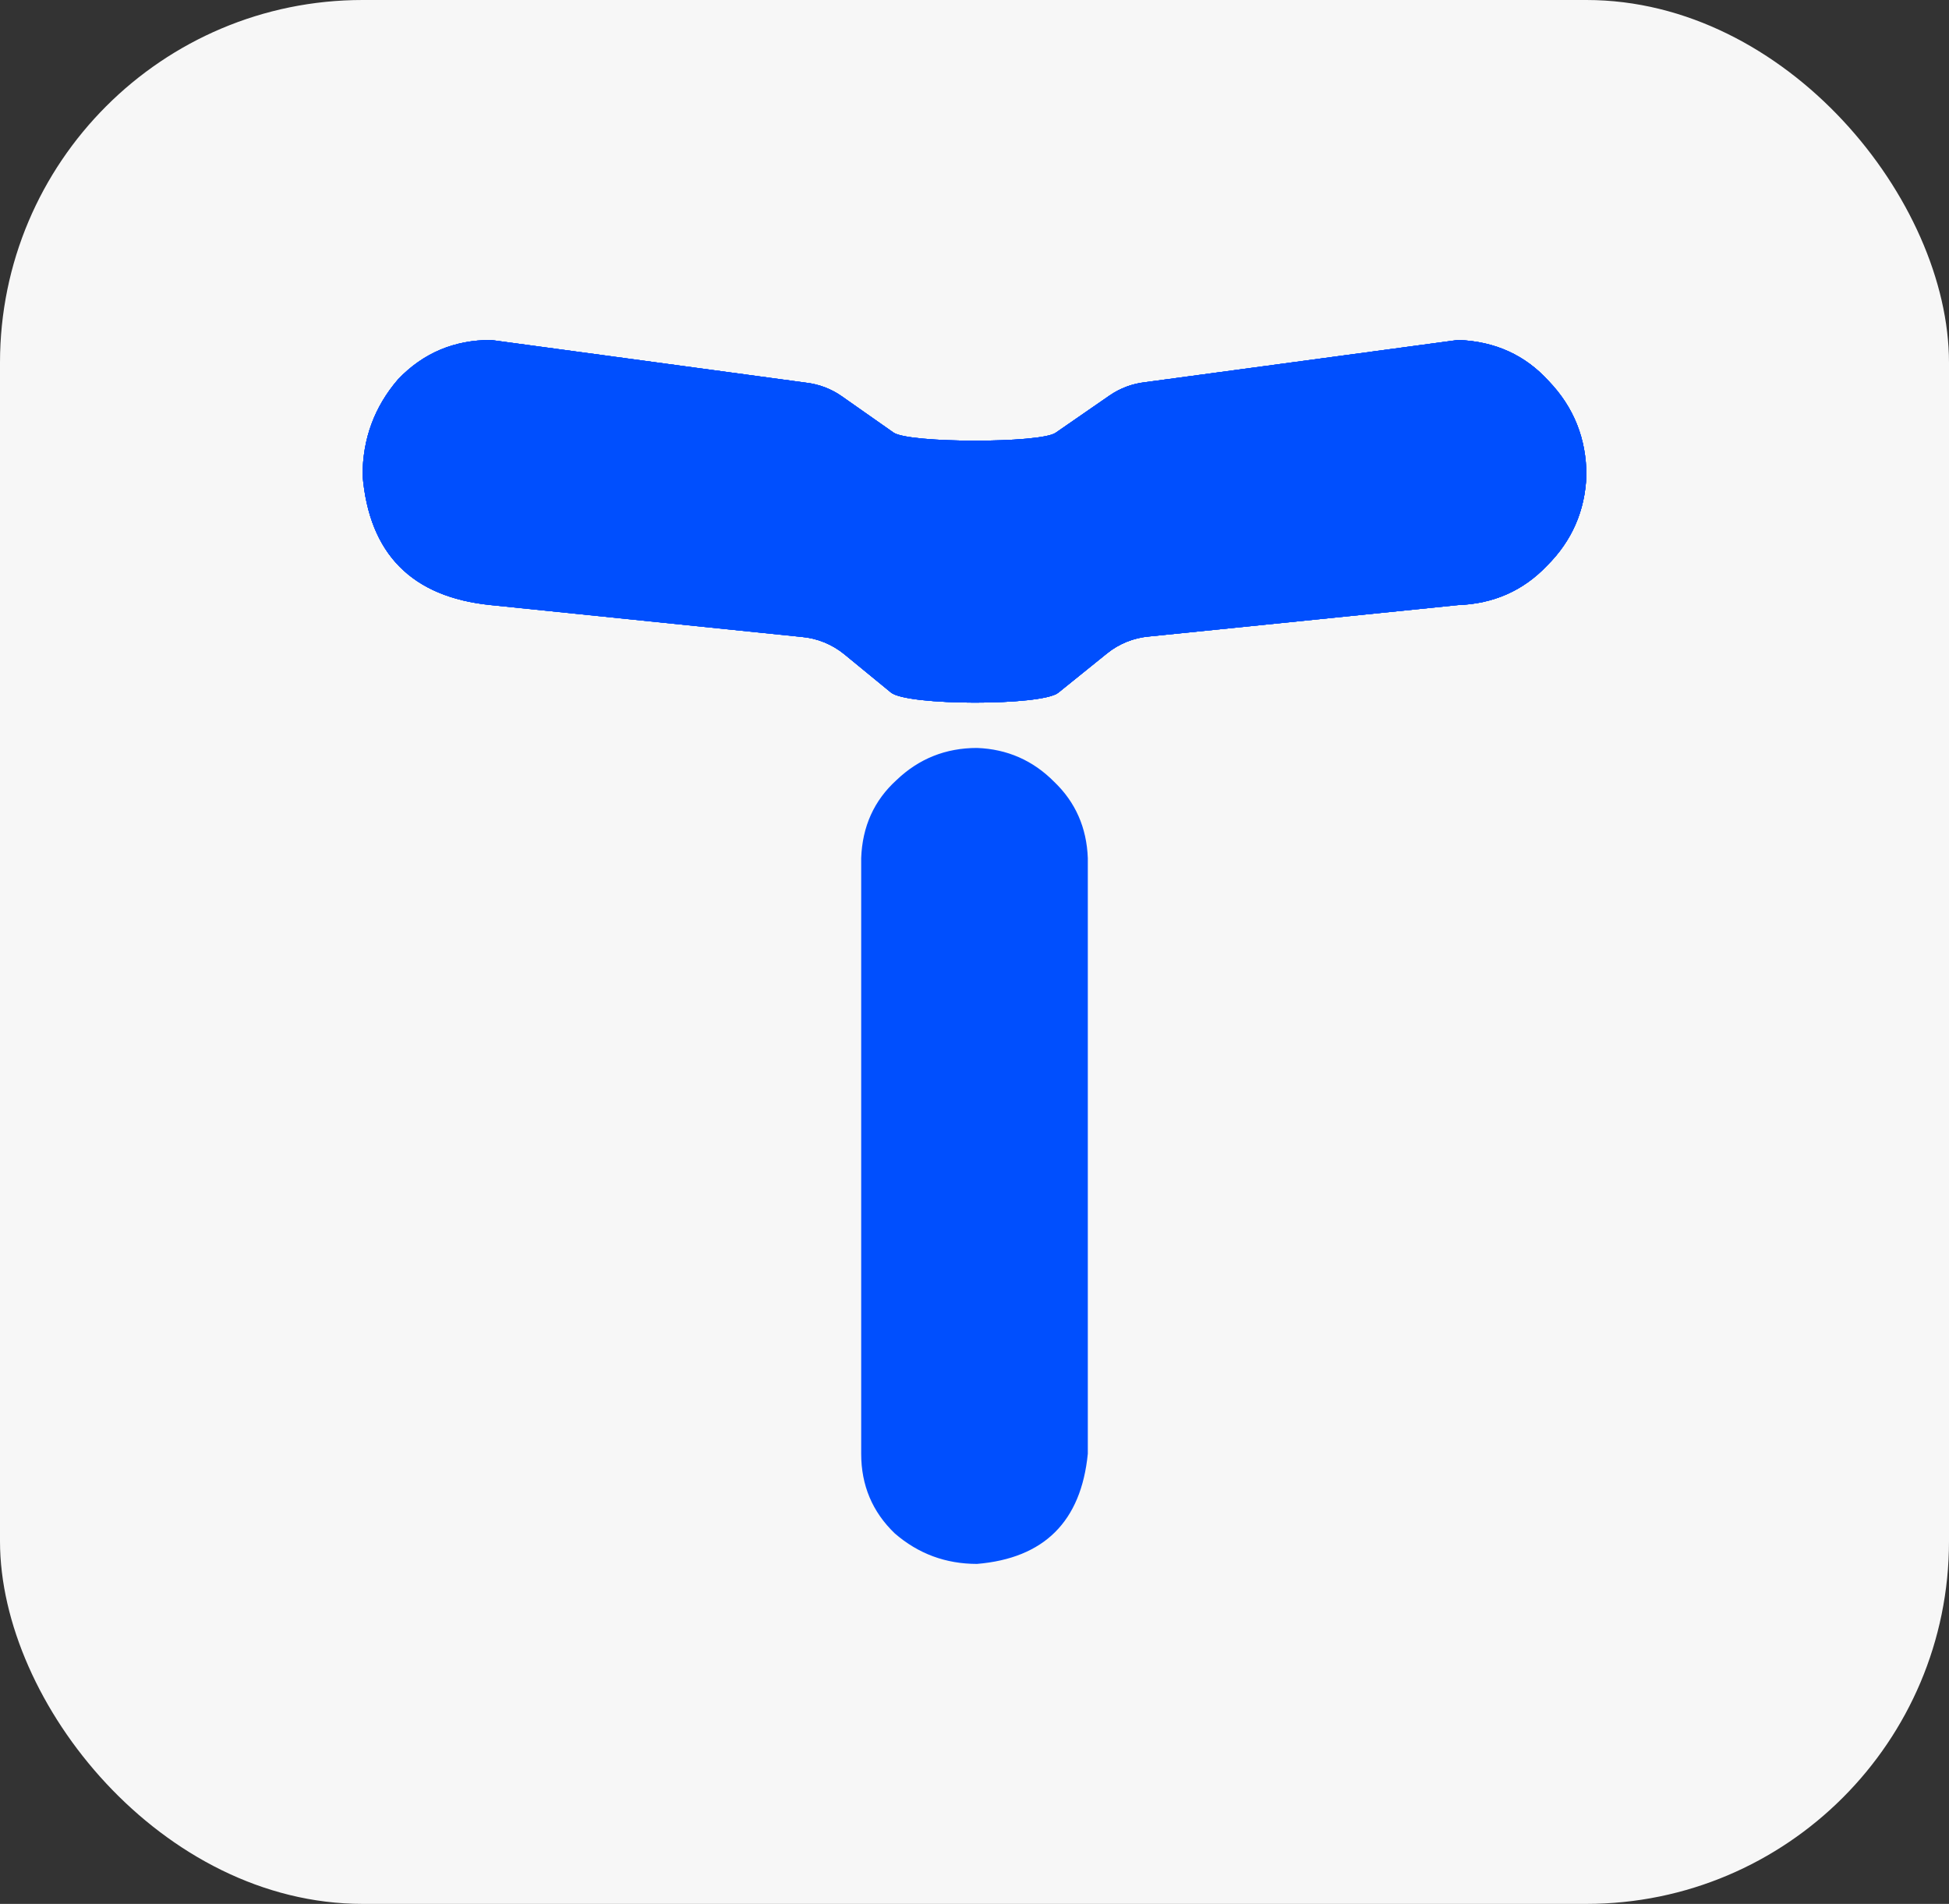
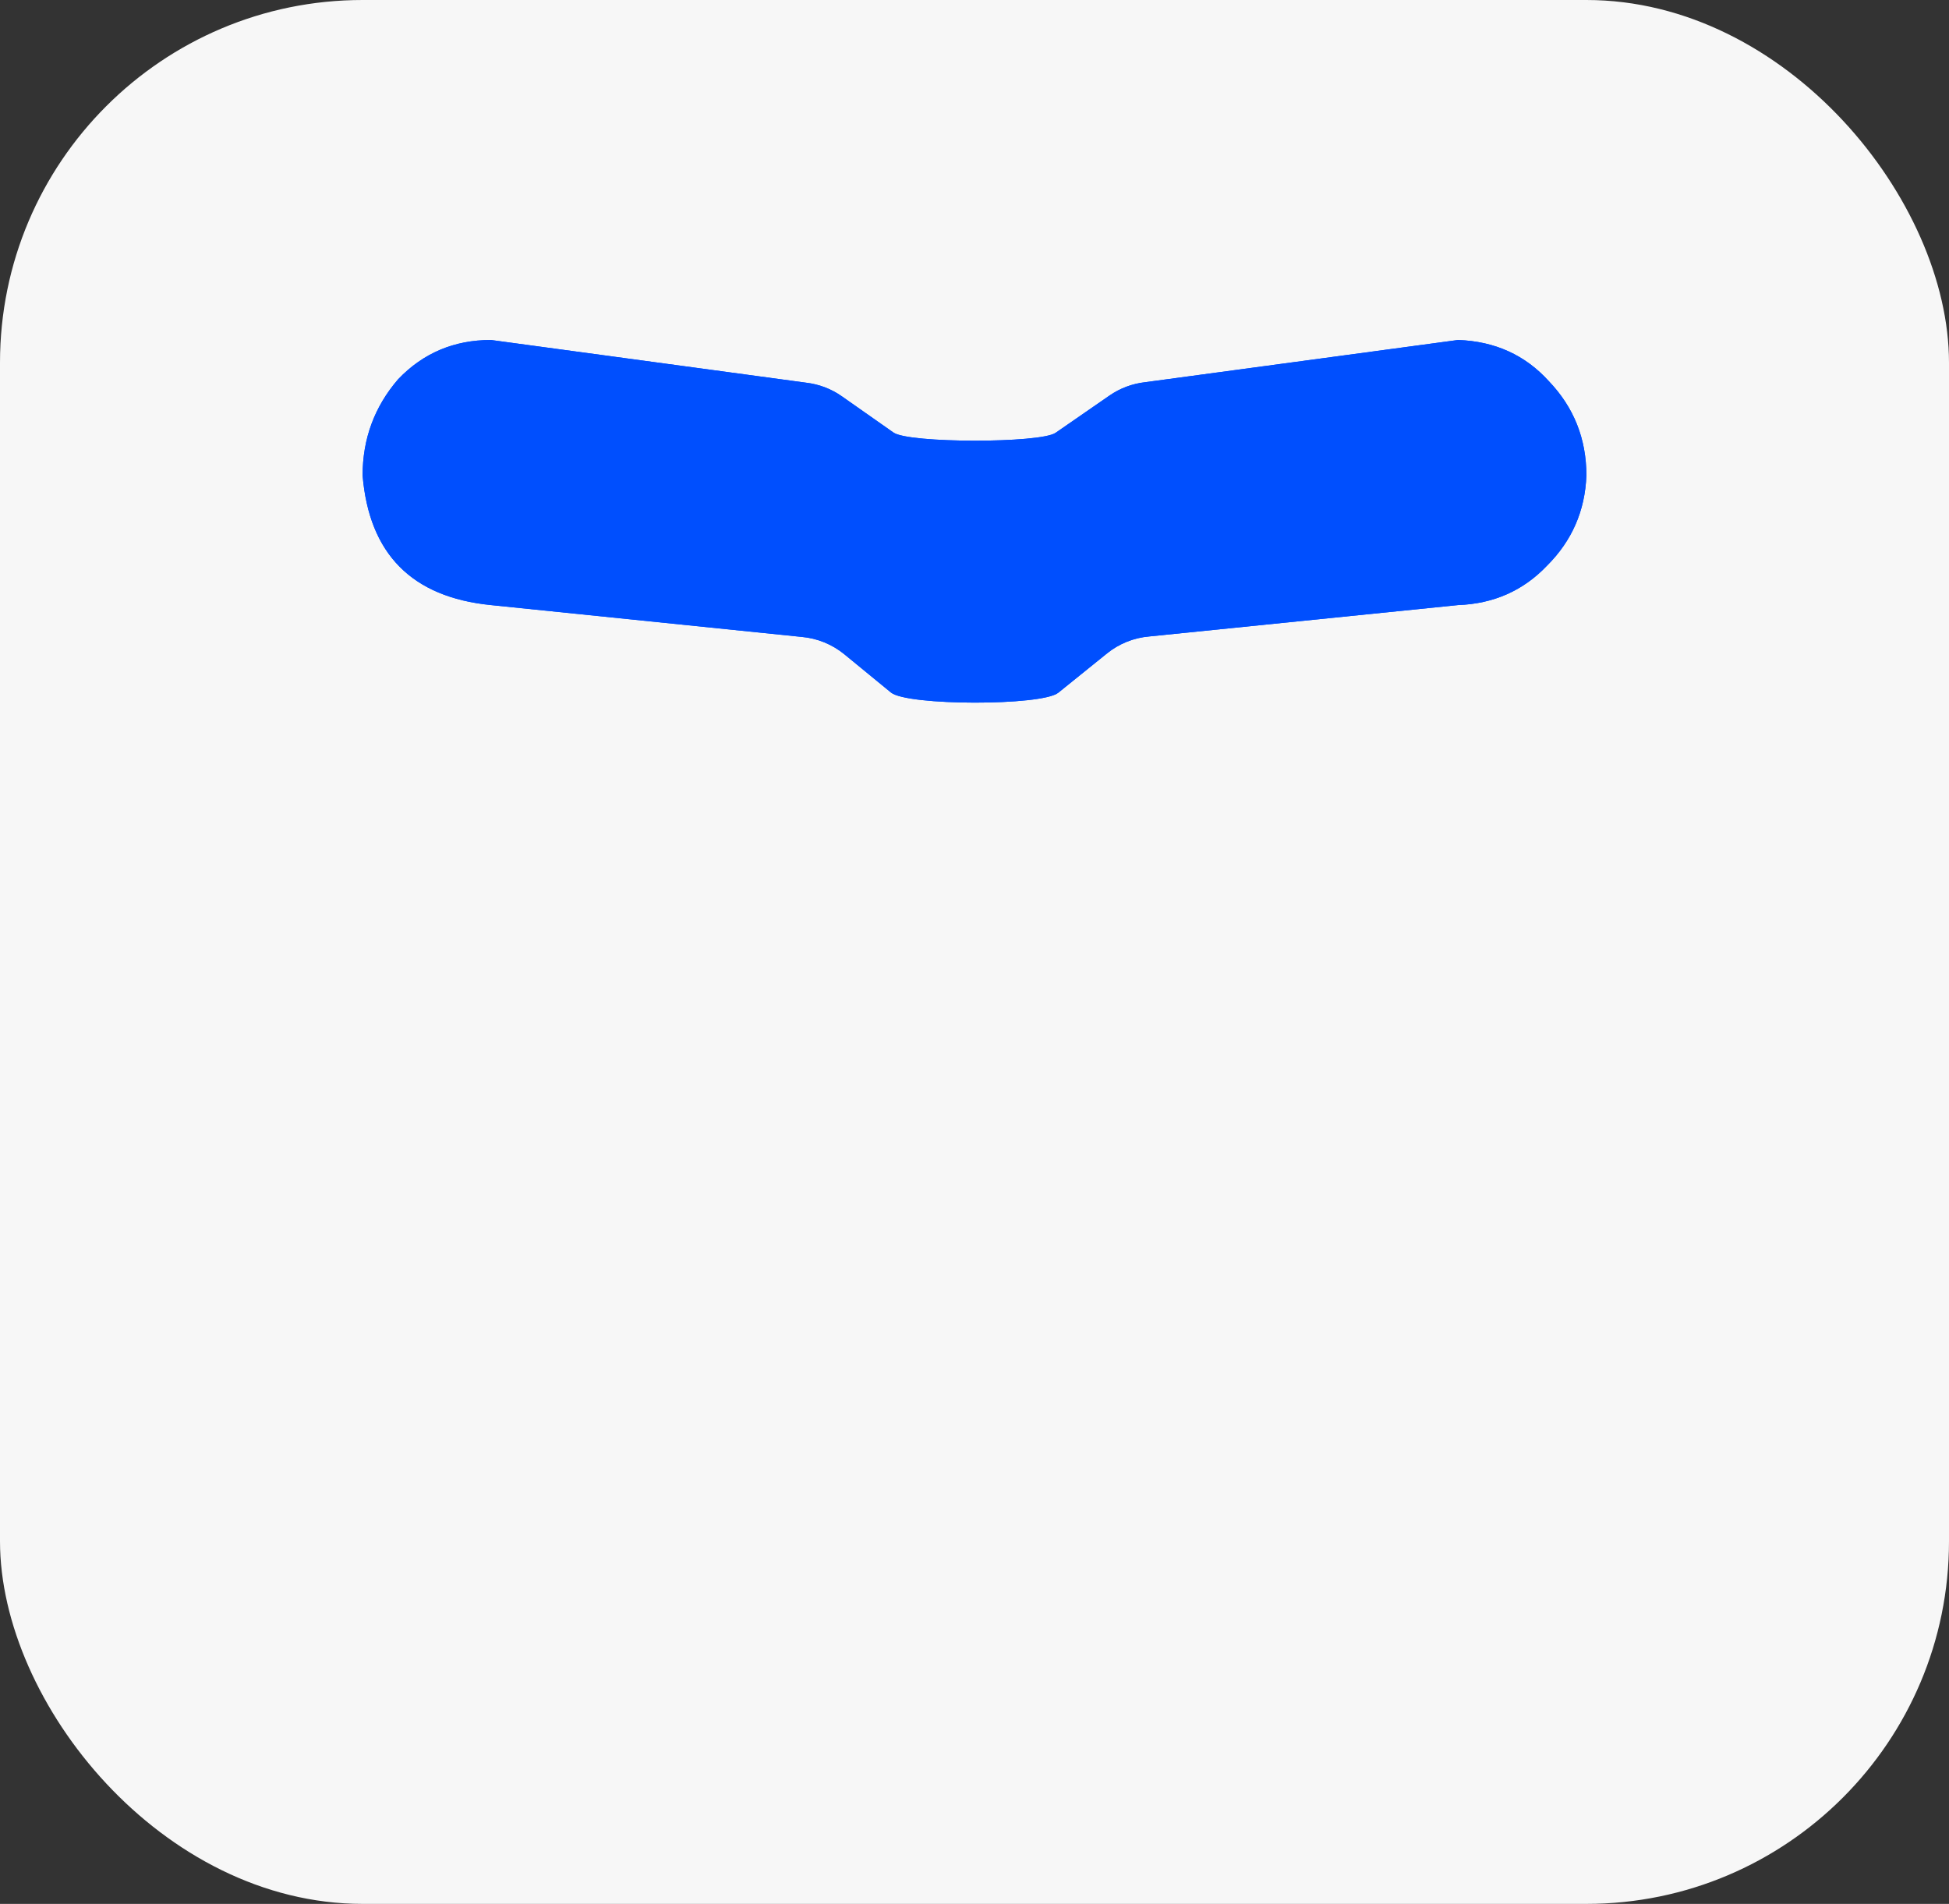
<svg xmlns="http://www.w3.org/2000/svg" width="43" height="42" viewBox="0 0 43 42" fill="none">
  <rect x="0" y="0" width="43" height="42" fill="#333333" stroke="none" />
  <rect width="43" height="42" rx="8" fill="#F7F7F7" />
  <path d="M35 10.489C34.971 11.268 34.681 11.932 34.129 12.481C33.606 13.03 32.953 13.319 32.169 13.348L25.356 14.04C25.015 14.069 24.69 14.199 24.424 14.414L23.348 15.282C22.985 15.575 20.016 15.572 19.657 15.277L18.628 14.433C18.36 14.214 18.032 14.08 17.686 14.05L10.831 13.348C9.089 13.174 8.145 12.221 8 10.489C8 9.68 8.261 8.973 8.784 8.366C9.335 7.789 10.018 7.5 10.831 7.5L17.782 8.442C18.068 8.475 18.34 8.578 18.574 8.743L19.714 9.543C20.051 9.78 22.95 9.781 23.289 9.548L24.478 8.726C24.711 8.565 24.98 8.464 25.261 8.432L32.169 7.5C32.982 7.529 33.65 7.832 34.173 8.41C34.724 8.987 35 9.68 35 10.489Z" fill="#004FFE" />
  <path d="M35 10.489C34.971 11.268 34.681 11.932 34.129 12.481C33.606 13.03 32.953 13.319 32.169 13.348L25.356 14.04C25.015 14.069 24.69 14.199 24.424 14.414L23.348 15.282C22.985 15.575 20.016 15.572 19.657 15.277L18.628 14.433C18.36 14.214 18.032 14.08 17.686 14.05L10.831 13.348C9.089 13.174 8.145 12.221 8 10.489C8 9.68 8.261 8.973 8.784 8.366C9.335 7.789 10.018 7.5 10.831 7.5L17.782 8.442C18.068 8.475 18.34 8.578 18.574 8.743L19.714 9.543C20.051 9.78 22.95 9.781 23.289 9.548L24.478 8.726C24.711 8.565 24.98 8.464 25.261 8.432L32.169 7.5C32.982 7.529 33.65 7.832 34.173 8.41C34.724 8.987 35 9.68 35 10.489Z" fill="#004FFE" />
-   <path d="M35 10.489C34.971 11.268 34.681 11.932 34.129 12.481C33.606 13.03 32.953 13.319 32.169 13.348L25.356 14.04C25.015 14.069 24.69 14.199 24.424 14.414L23.348 15.282C22.985 15.575 20.016 15.572 19.657 15.277L18.628 14.433C18.36 14.214 18.032 14.08 17.686 14.05L10.831 13.348C9.089 13.174 8.145 12.221 8 10.489C8 9.68 8.261 8.973 8.784 8.366C9.335 7.789 10.018 7.5 10.831 7.5L17.782 8.442C18.068 8.475 18.34 8.578 18.574 8.743L19.714 9.543C20.051 9.78 22.95 9.781 23.289 9.548L24.478 8.726C24.711 8.565 24.98 8.464 25.261 8.432L32.169 7.5C32.982 7.529 33.65 7.832 34.173 8.41C34.724 8.987 35 9.68 35 10.489Z" fill="#004FFE" />
-   <path d="M35 10.489C34.971 11.268 34.681 11.932 34.129 12.481C33.606 13.03 32.953 13.319 32.169 13.348L25.356 14.04C25.015 14.069 24.69 14.199 24.424 14.414L23.348 15.282C22.985 15.575 20.016 15.572 19.657 15.277L18.628 14.433C18.36 14.214 18.032 14.08 17.686 14.05L10.831 13.348C9.089 13.174 8.145 12.221 8 10.489C8 9.68 8.261 8.973 8.784 8.366C9.335 7.789 10.018 7.5 10.831 7.5L17.782 8.442C18.068 8.475 18.34 8.578 18.574 8.743L19.714 9.543C20.051 9.78 22.95 9.781 23.289 9.548L24.478 8.726C24.711 8.565 24.98 8.464 25.261 8.432L32.169 7.5C32.982 7.529 33.65 7.832 34.173 8.41C34.724 8.987 35 9.68 35 10.489Z" fill="#004FFE" />
-   <path d="M21.556 16.5C22.222 16.525 22.79 16.774 23.259 17.248C23.728 17.697 23.975 18.258 24 18.931V32.069C23.852 33.565 23.037 34.375 21.556 34.5C20.864 34.5 20.259 34.276 19.741 33.827C19.247 33.353 19 32.767 19 32.069V18.931C19.025 18.233 19.284 17.659 19.778 17.21C20.272 16.737 20.864 16.5 21.556 16.5Z" fill="#004FFE" />
</svg>